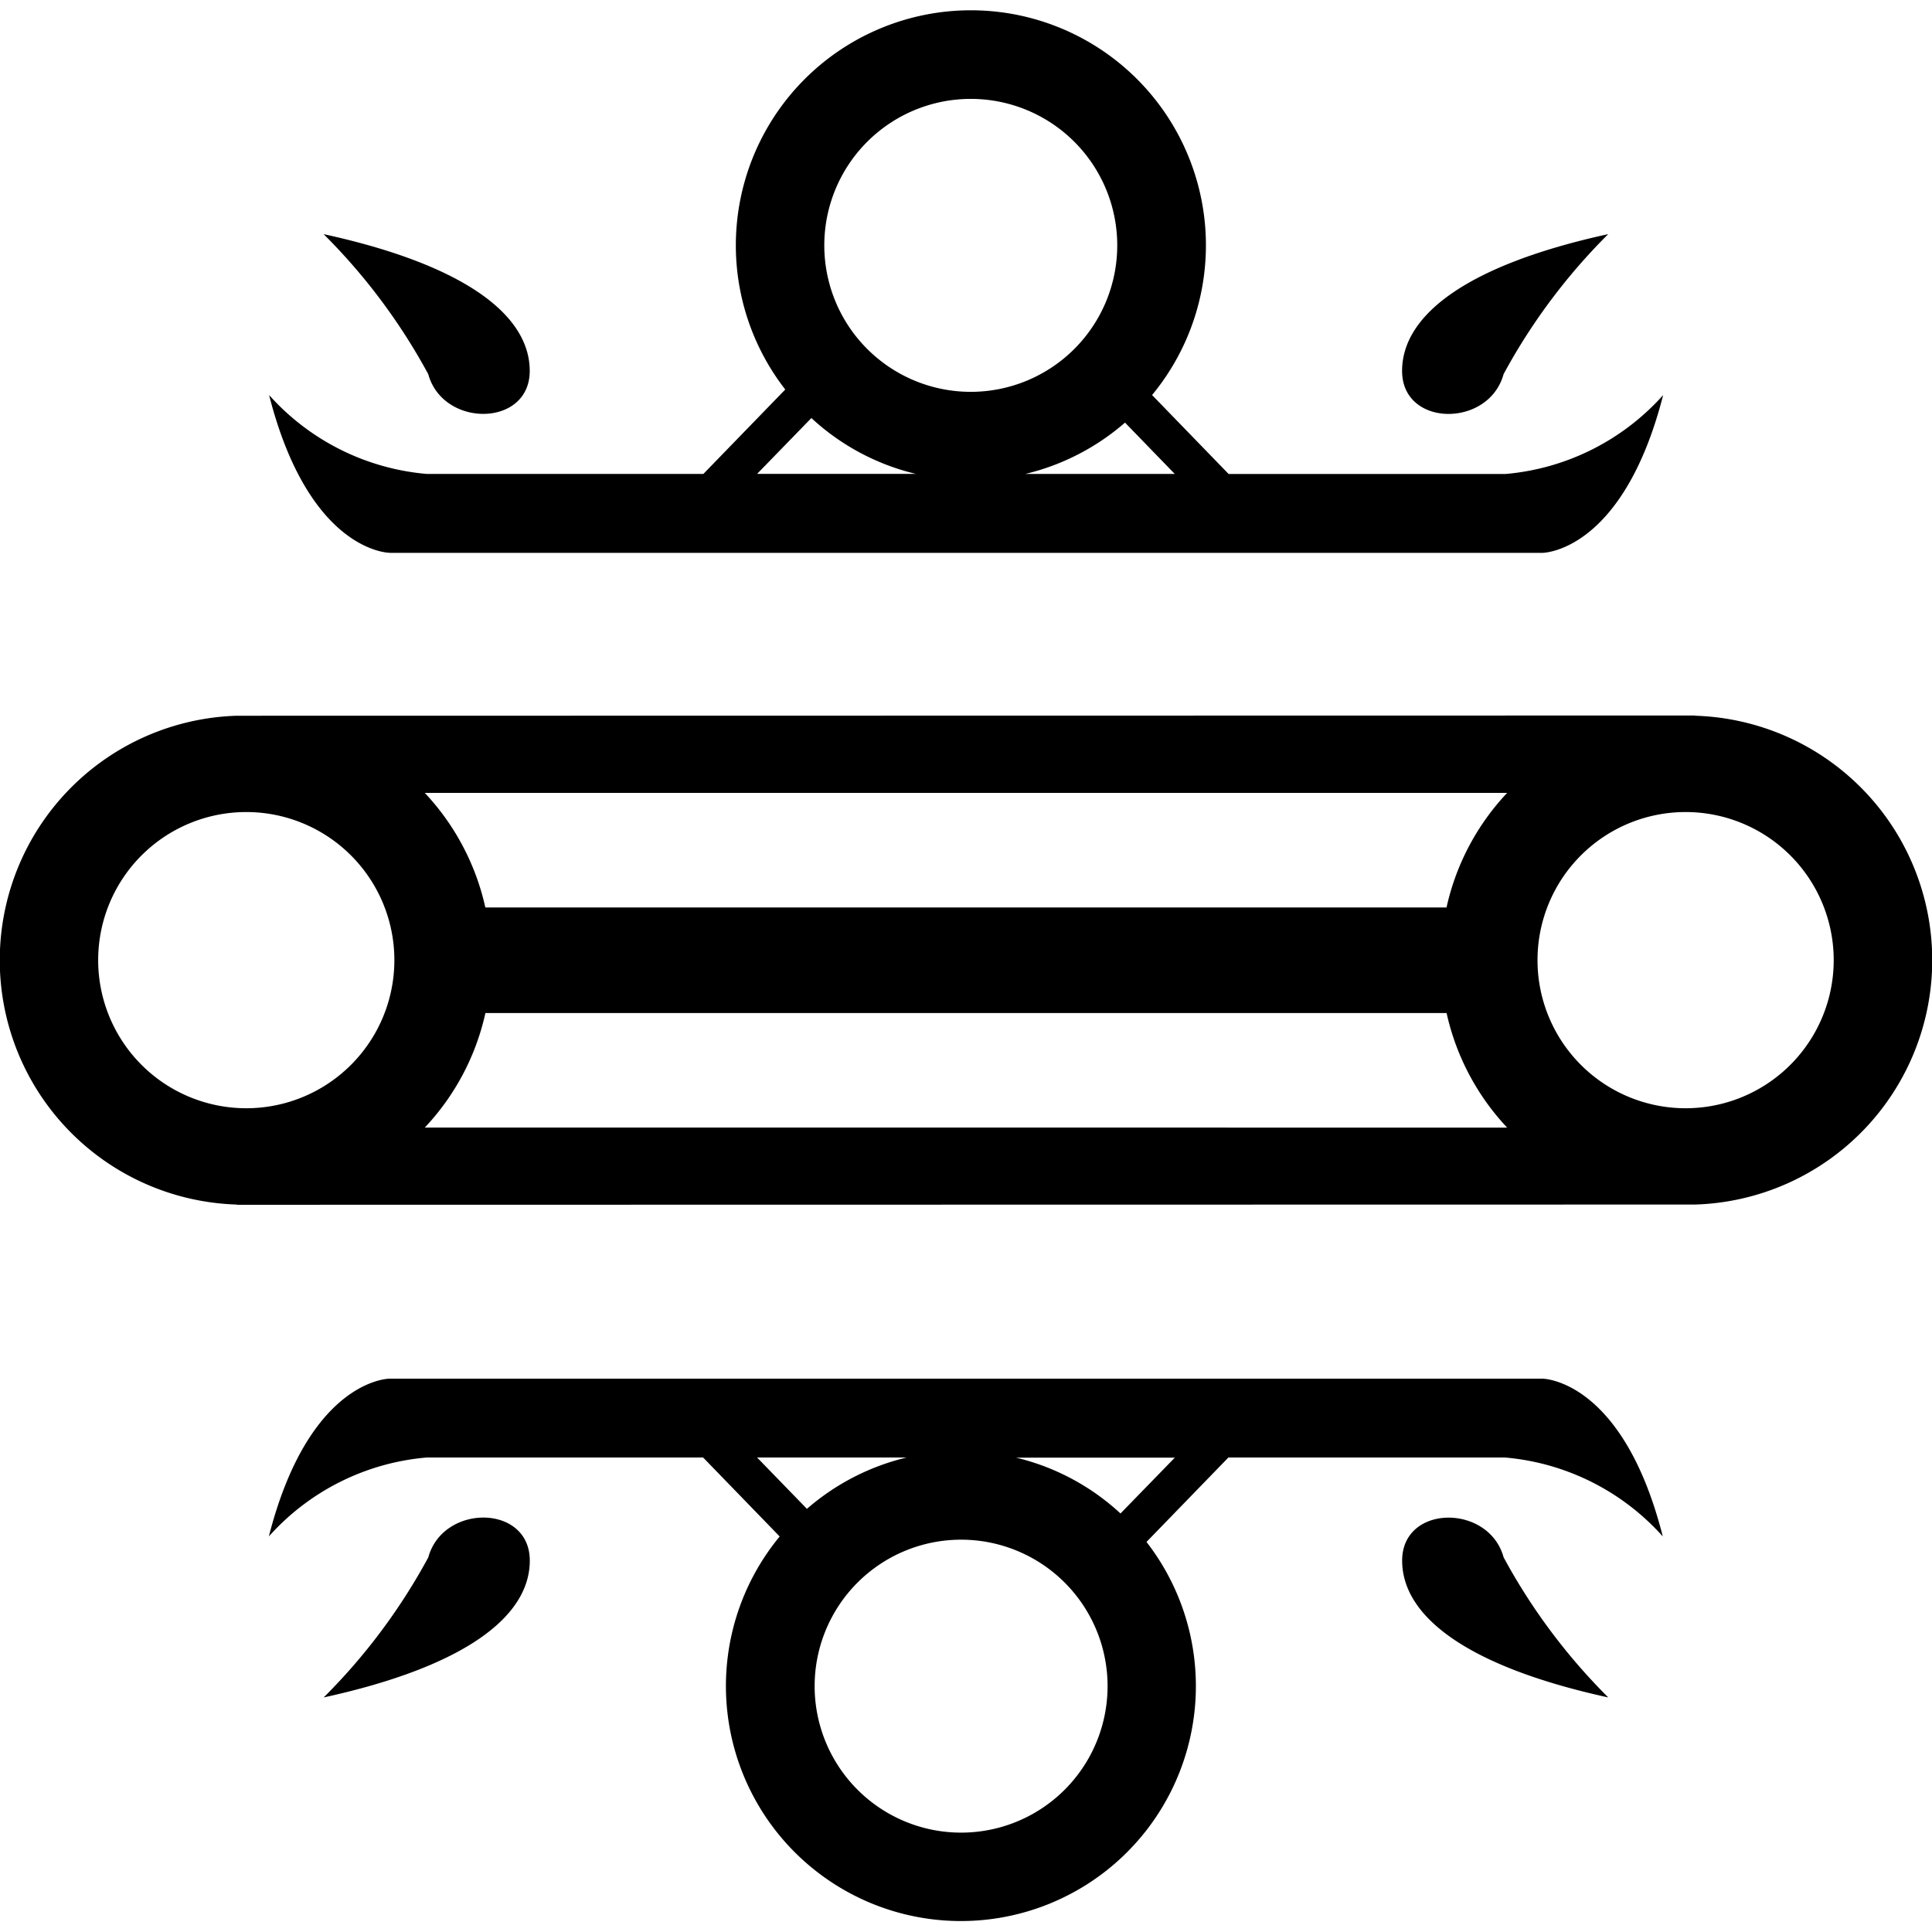
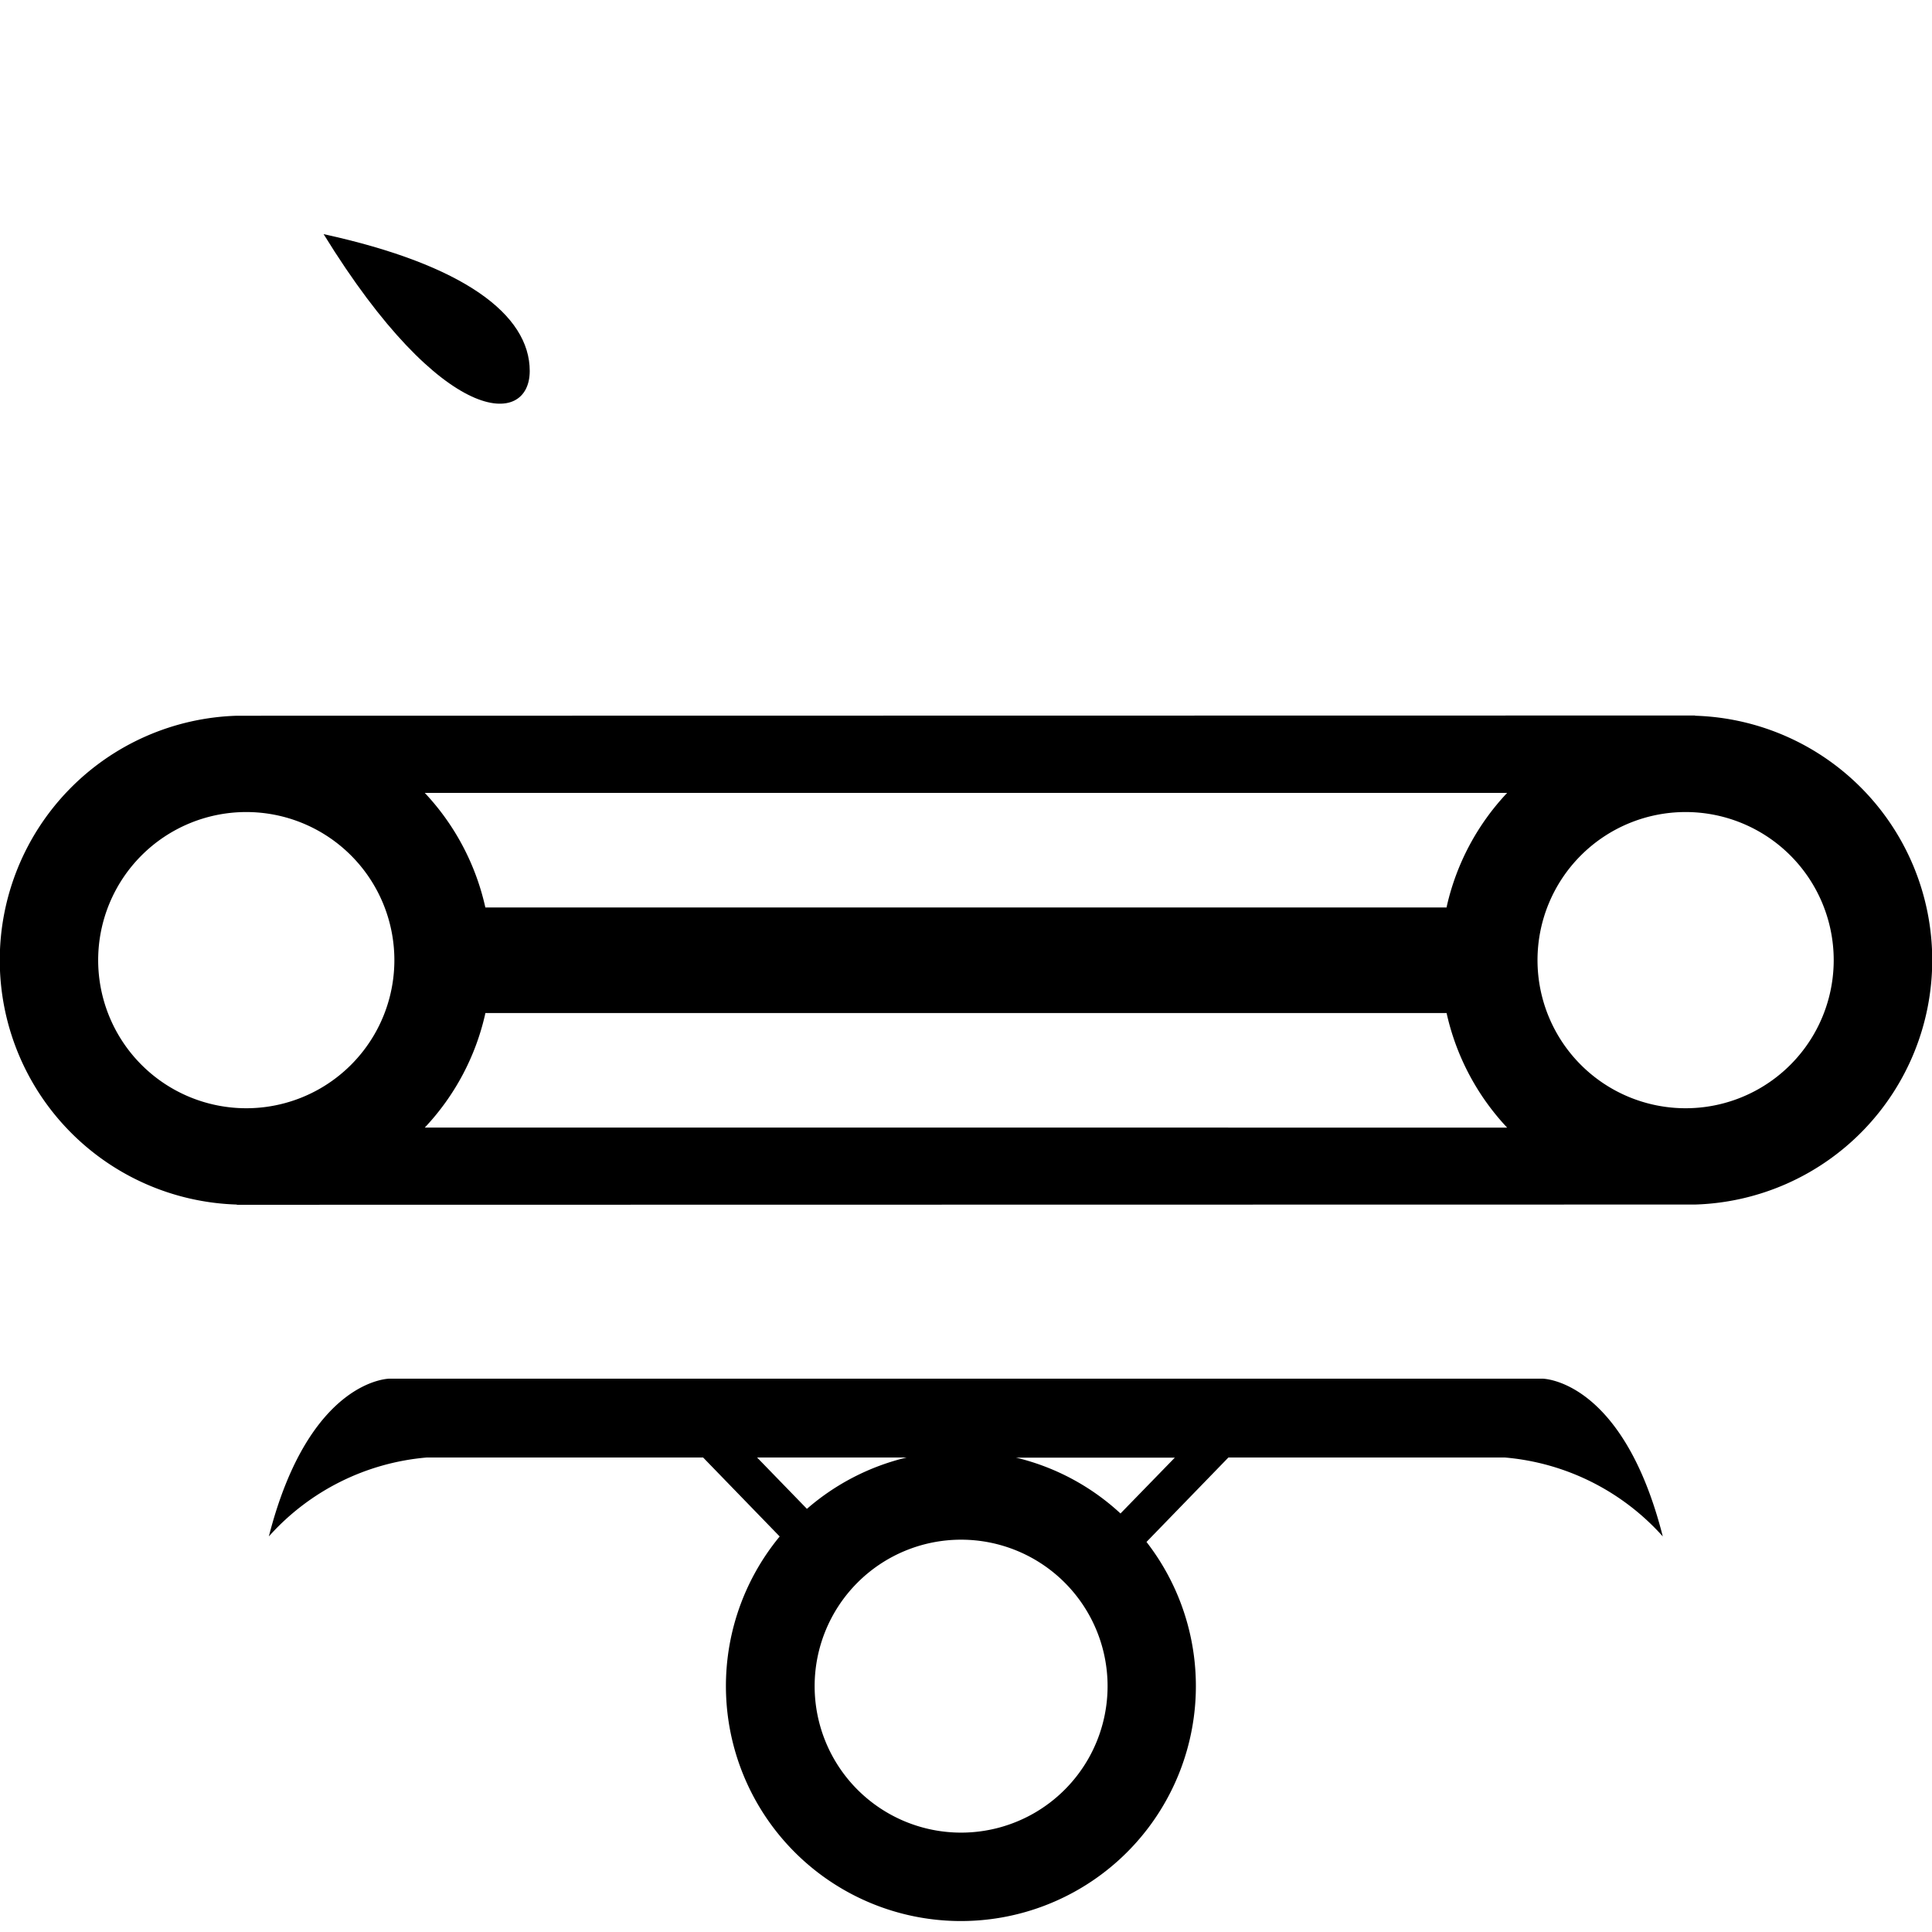
<svg xmlns="http://www.w3.org/2000/svg" fill="#000000" width="800px" height="800px" viewBox="0 -0.17 32 32">
  <title>fallen_judgement</title>
  <g id="Layer_2" data-name="Layer 2">
    <g id="Layer_1-2" data-name="Layer 1">
      <g>
        <path d="M25.547,22.665H6.452s-1.331,0-1.999,2.613a3.957,3.957,0,0,1,2.613-1.307h4.58l1.268,1.308a3.892,3.892,0,1,0,6.069.082l.006.009,1.357-1.399h4.581a3.96,3.96,0,0,1,2.614,1.307c-.664-2.613-1.995-2.613-1.995-2.613ZM12.54,23.971h2.476a3.9,3.9,0,0,0-1.655.854l.004-.004Zm3.379,6.213a2.426,2.426,0,1,1,2.426-2.426h0a2.426,2.426,0,0,1-2.426,2.426Zm2.64-5.286a3.872,3.872,0,0,0-1.709-.92l-.027-.005h2.636Z" />
-         <path d="M23.224,25.678c0,.933,1.093,1.76,3.414,2.267a9.96,9.96,0,0,1-1.733-2.32C24.66,24.733,23.224,24.745,23.224,25.678Z" />
-         <path d="M7.094,25.625a9.96,9.96,0,0,1-1.733,2.32c2.32-.507,3.414-1.331,3.414-2.267S7.338,24.733,7.094,25.625Z" />
-         <path d="M6.452,8.987H25.547s1.331,0,2-2.613a3.96,3.96,0,0,1-2.614,1.307H20.35L19.082,6.373a3.893,3.893,0,1,0-6.069-.083l-.006-.009L11.65,7.68H7.07A3.957,3.957,0,0,1,4.457,6.373c.666,2.613,1.997,2.613,1.997,2.613ZM19.458,7.68H16.983a3.894,3.894,0,0,0,1.655-.854l-.004.004ZM16.079,1.468a2.426,2.426,0,1,1-2.426,2.426h0a2.426,2.426,0,0,1,2.426-2.426Zm-2.64,5.286a3.872,3.872,0,0,0,1.709.92l.027.005H12.54Z" />
-         <path d="M8.774,5.974c0-.933-1.093-1.76-3.414-2.266A9.949,9.949,0,0,1,7.093,6.027C7.338,6.919,8.774,6.907,8.774,5.974Z" />
-         <path d="M24.904,6.027a9.949,9.949,0,0,1,1.733-2.319c-2.32.506-3.414,1.331-3.414,2.266S24.66,6.919,24.904,6.027Z" />
+         <path d="M8.774,5.974c0-.933-1.093-1.76-3.414-2.266C7.338,6.919,8.774,6.907,8.774,5.974Z" />
        <path d="M28.077,11.685v-.004l-24.155.004a4.05,4.05,0,0,0-.006,8.096h.007v.004l24.155-.004a4.05,4.05,0,0,0,.006-8.096ZM15.919,12.963h9.044a4.033,4.033,0,0,0-.998,1.871l-.005.027H8.039a4.048,4.048,0,0,0-1.005-1.9l.002.002ZM4.079,18.186a2.453,2.453,0,1,1,2.453-2.453h0a2.453,2.453,0,0,1-2.453,2.453Zm11.998.32H7.036a4.034,4.034,0,0,0,.998-1.87l.005-.027H23.96a4.048,4.048,0,0,0,1.005,1.9l-.002-.002Zm11.842-.32a2.453,2.453,0,1,1,2.453-2.453h0a2.453,2.453,0,0,1-2.453,2.453Z" />
      </g>
    </g>
  </g>
</svg>